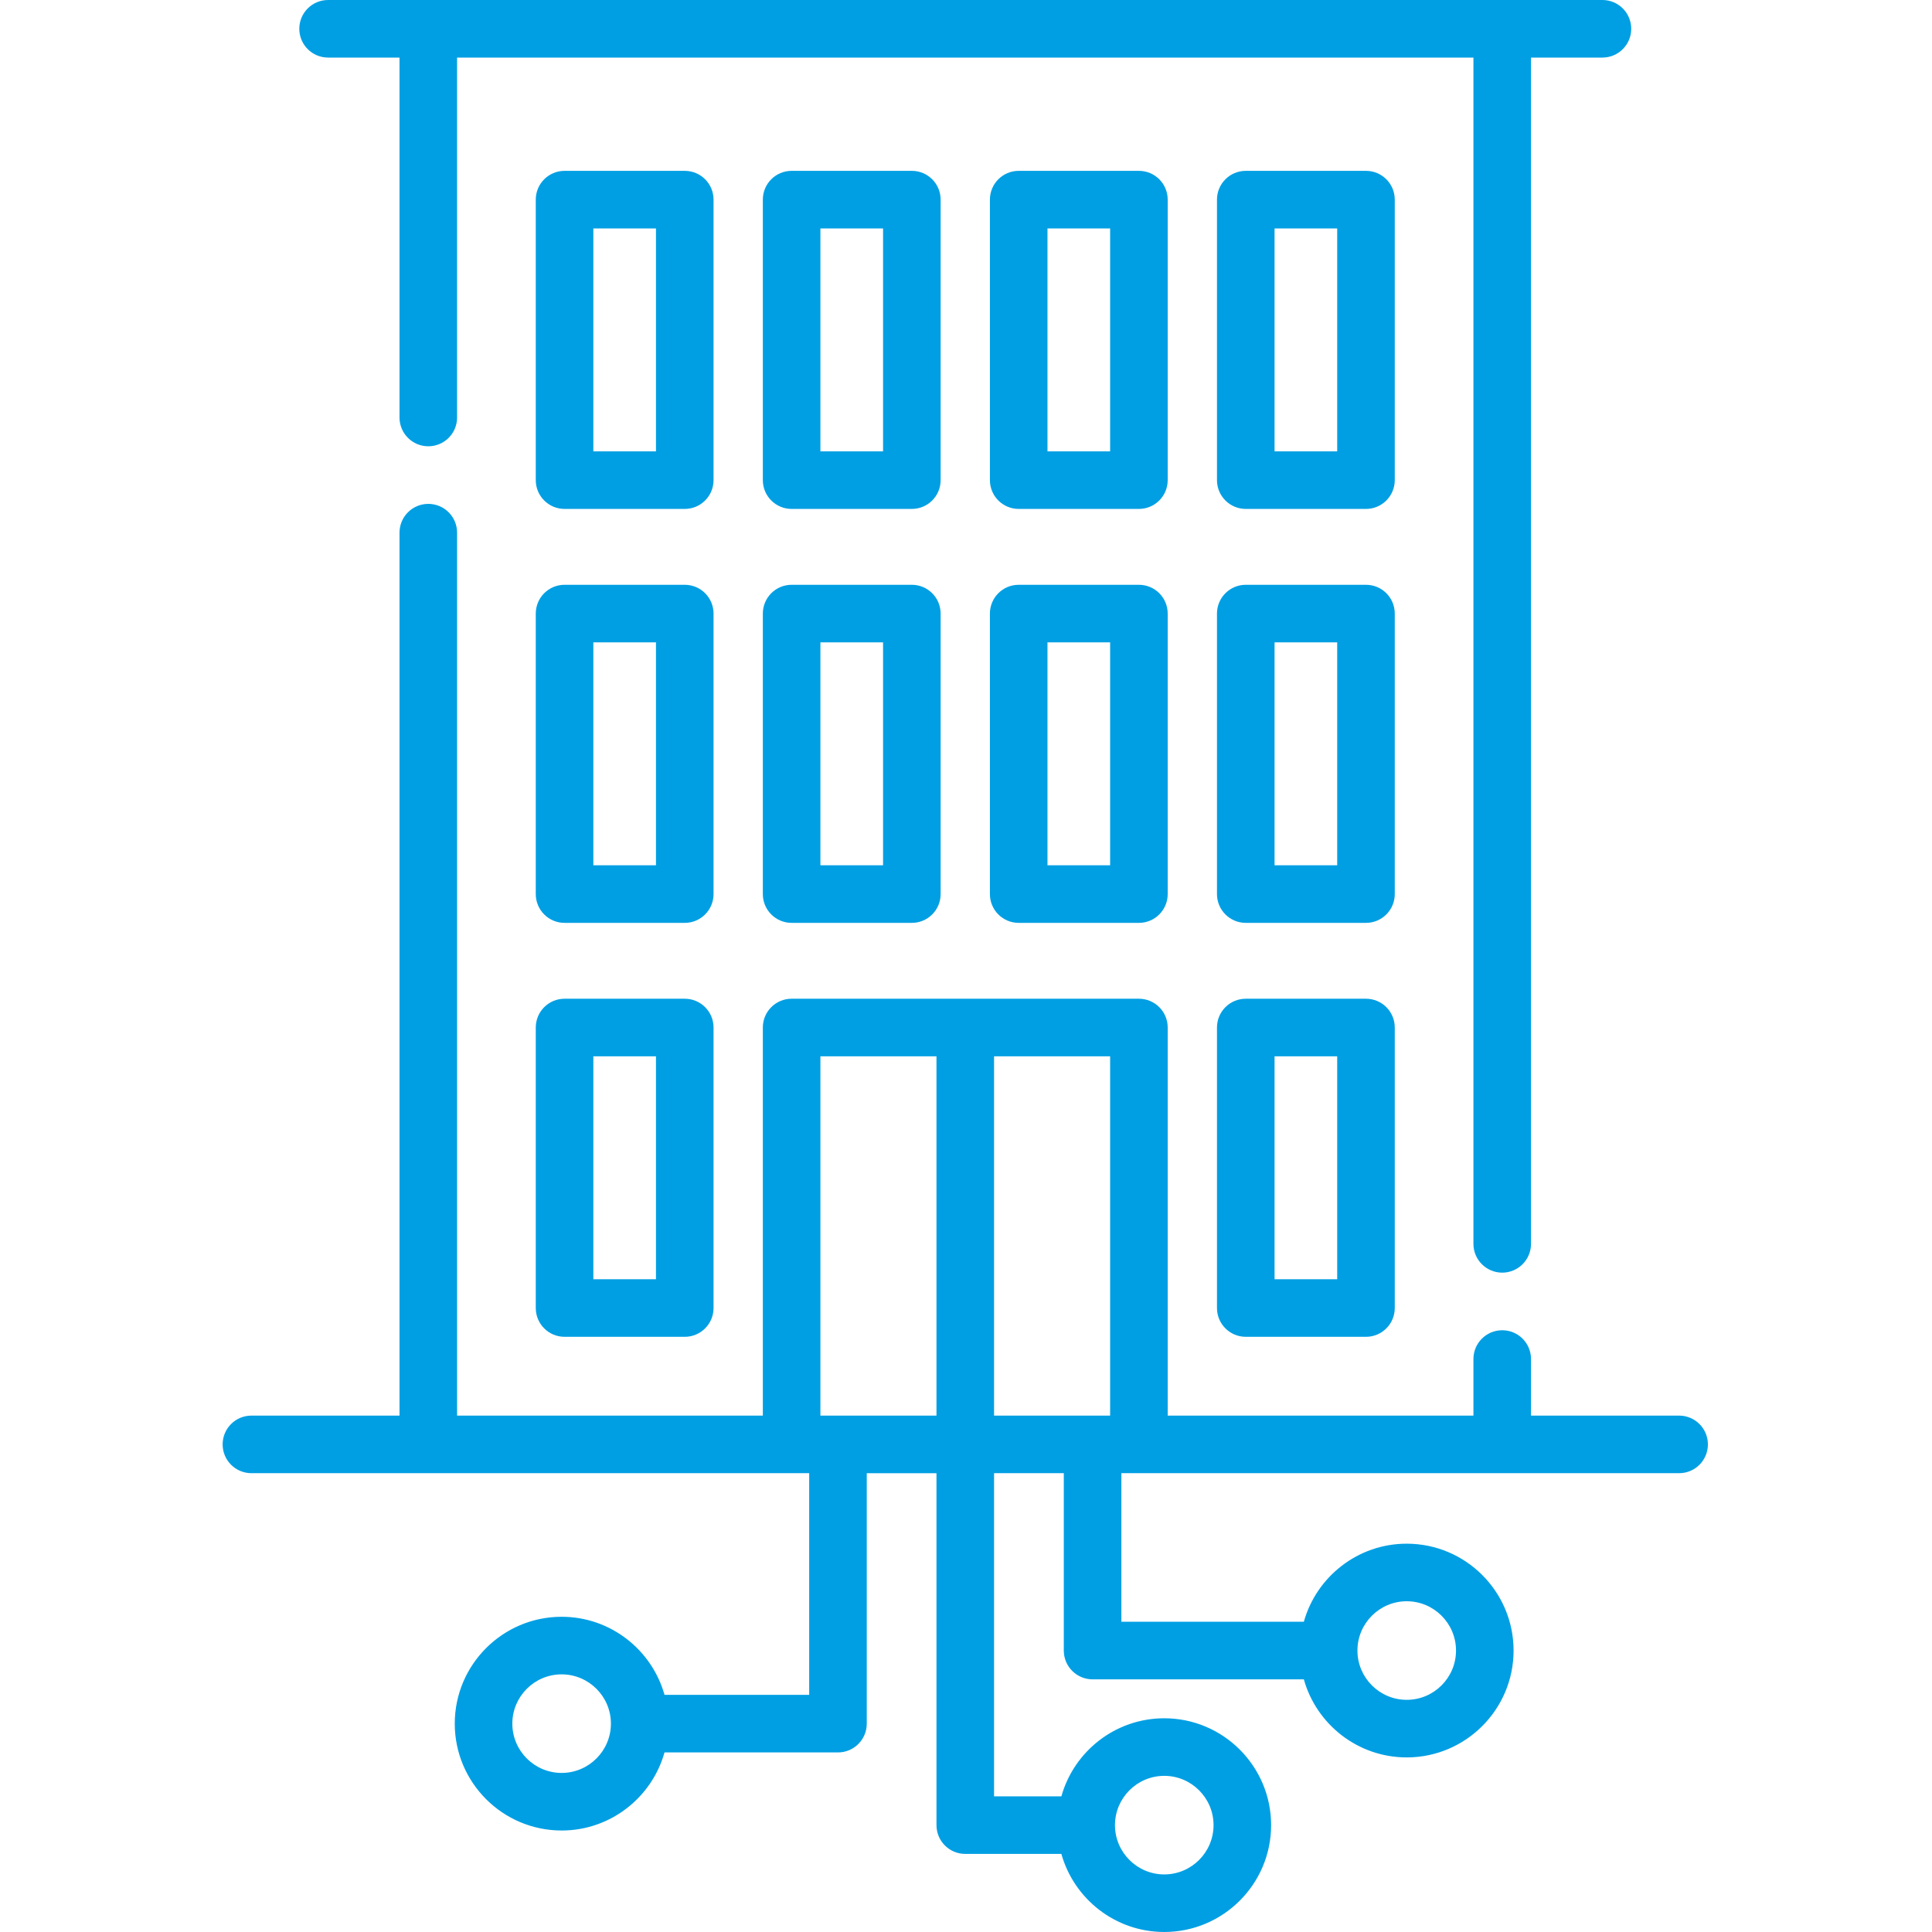
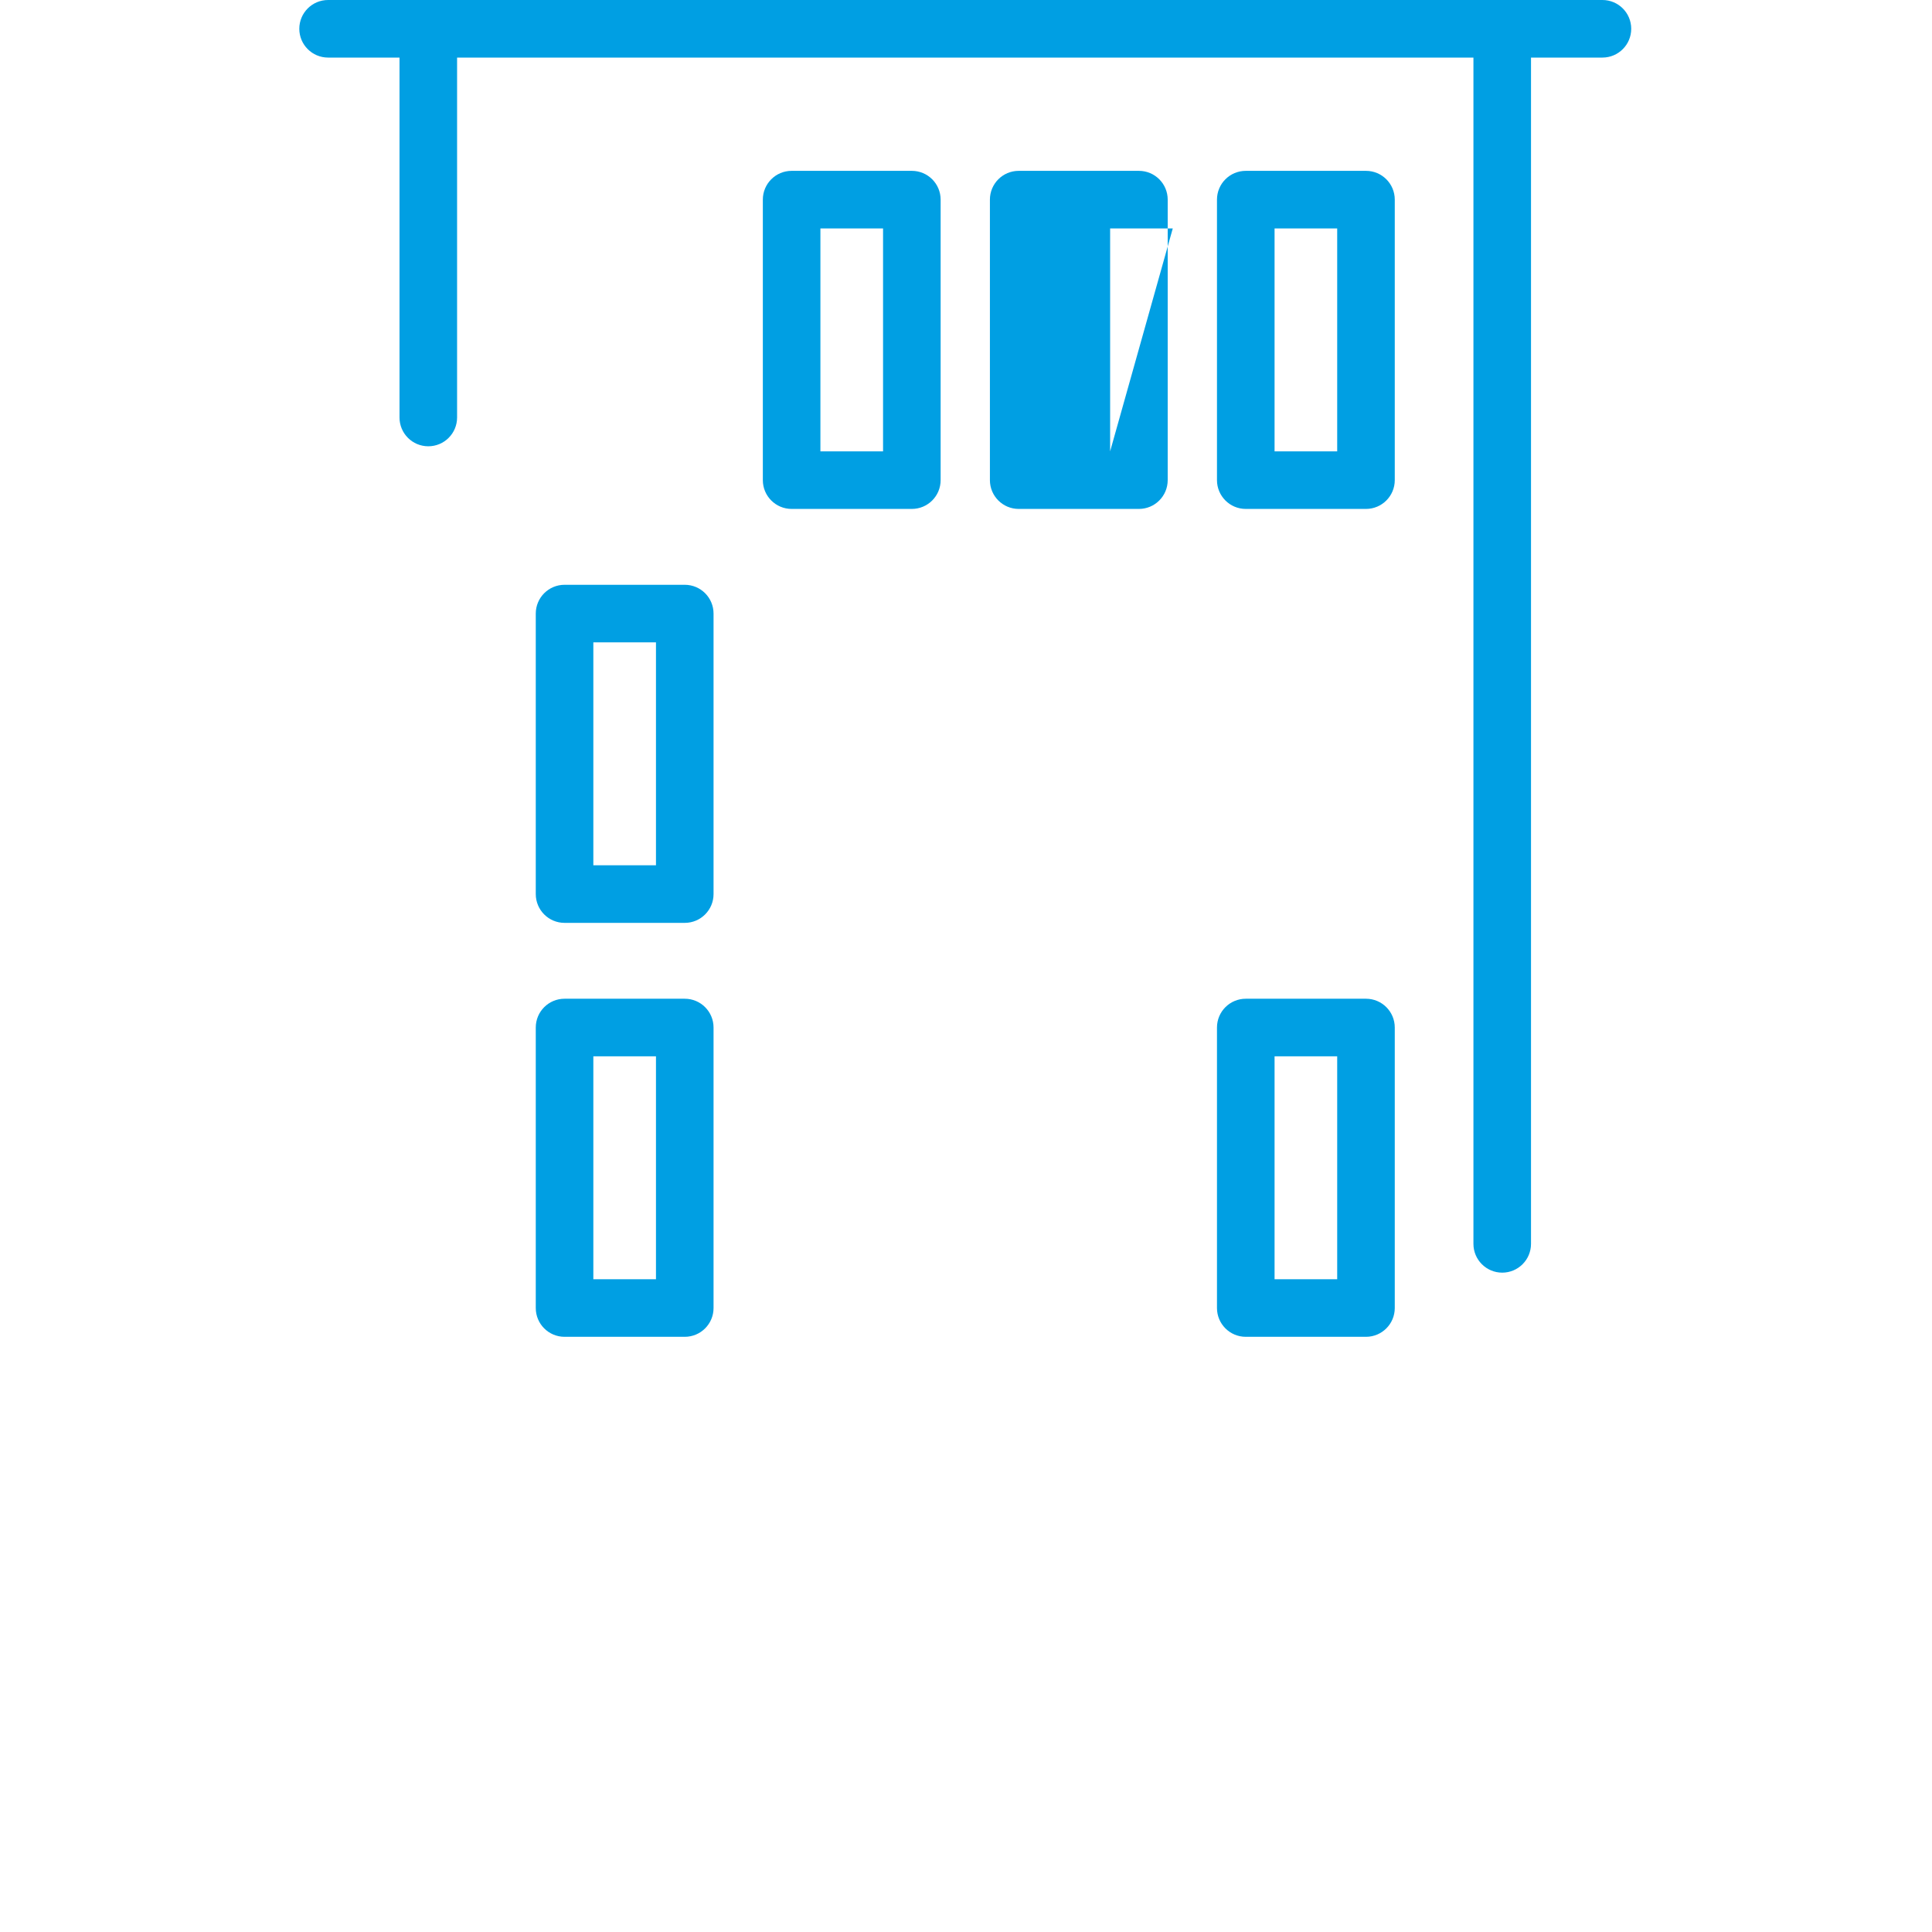
<svg xmlns="http://www.w3.org/2000/svg" height="512px" viewBox="-59 0 512 512.001" width="512px" class="">
  <g>
-     <path d="m130.098 52.906c0-4.215-3.414-7.629-7.629-7.629h-31.855c-4.215 0-7.629 3.414-7.629 7.629v74.336c0 4.211 3.414 7.629 7.629 7.629h31.855c4.215 0 7.629-3.418 7.629-7.629zm-15.258 66.707h-16.598v-59.078h16.598zm0 0" data-original="#000000" class="active-path" data-old_color="#000000" fill="#009FE3" />
-     <path d="m250.453 52.906c0-4.215-3.414-7.629-7.629-7.629h-31.859c-4.215 0-7.629 3.414-7.629 7.629v74.336c0 4.211 3.414 7.629 7.629 7.629h31.859c4.215 0 7.629-3.418 7.629-7.629zm-15.258 66.707h-16.602v-59.078h16.602zm0 0" data-original="#000000" class="active-path" data-old_color="#000000" fill="#009FE3" />
+     <path d="m250.453 52.906c0-4.215-3.414-7.629-7.629-7.629h-31.859c-4.215 0-7.629 3.414-7.629 7.629v74.336c0 4.211 3.414 7.629 7.629 7.629h31.859c4.215 0 7.629-3.418 7.629-7.629zm-15.258 66.707v-59.078h16.602zm0 0" data-original="#000000" class="active-path" data-old_color="#000000" fill="#009FE3" />
    <path d="m190.277 52.906c0-4.215-3.414-7.629-7.629-7.629h-31.859c-4.215 0-7.629 3.414-7.629 7.629v74.336c0 4.211 3.414 7.629 7.629 7.629h31.859c4.215 0 7.629-3.418 7.629-7.629zm-15.258 66.707h-16.602v-59.078h16.602zm0 0" data-original="#000000" class="active-path" data-old_color="#000000" fill="#009FE3" />
    <path d="m310.629 52.906c0-4.215-3.414-7.629-7.629-7.629h-31.859c-4.211 0-7.629 3.414-7.629 7.629v74.336c0 4.211 3.418 7.629 7.629 7.629h31.859c4.215 0 7.629-3.418 7.629-7.629zm-15.258 66.707h-16.598v-59.078h16.598zm0 0" data-original="#000000" class="active-path" data-old_color="#000000" fill="#009FE3" />
    <path d="m130.098 162.605c0-4.215-3.414-7.629-7.629-7.629h-31.855c-4.215 0-7.629 3.414-7.629 7.629v74.336c0 4.211 3.414 7.629 7.629 7.629h31.855c4.215 0 7.629-3.418 7.629-7.629zm-15.258 66.707h-16.598v-59.082h16.598zm0 0" data-original="#000000" class="active-path" data-old_color="#000000" fill="#009FE3" />
-     <path d="m242.824 154.977h-31.859c-4.215 0-7.629 3.414-7.629 7.629v74.336c0 4.211 3.414 7.629 7.629 7.629h31.859c4.215 0 7.629-3.418 7.629-7.629v-74.336c0-4.215-3.414-7.629-7.629-7.629zm-7.629 74.336h-16.602v-59.082h16.602zm0 0" data-original="#000000" class="active-path" data-old_color="#000000" fill="#009FE3" />
-     <path d="m182.648 154.977h-31.859c-4.215 0-7.629 3.414-7.629 7.629v74.336c0 4.211 3.414 7.629 7.629 7.629h31.859c4.215 0 7.629-3.418 7.629-7.629v-74.336c0-4.215-3.418-7.629-7.629-7.629zm-7.629 74.336h-16.602v-59.082h16.602zm0 0" data-original="#000000" class="active-path" data-old_color="#000000" fill="#009FE3" />
-     <path d="m310.629 162.605c0-4.215-3.414-7.629-7.629-7.629h-31.859c-4.211 0-7.629 3.414-7.629 7.629v74.336c0 4.211 3.418 7.629 7.629 7.629h31.859c4.215 0 7.629-3.418 7.629-7.629zm-15.258 66.707h-16.598v-59.082h16.598zm0 0" data-original="#000000" class="active-path" data-old_color="#000000" fill="#009FE3" />
    <path d="m122.469 264.676h-31.855c-4.215 0-7.629 3.414-7.629 7.629v74.336c0 4.215 3.414 7.629 7.629 7.629h31.855c4.215 0 7.629-3.414 7.629-7.629v-74.336c0-4.215-3.414-7.629-7.629-7.629zm-7.629 74.336h-16.598v-59.078h16.598zm0 0" data-original="#000000" class="active-path" data-old_color="#000000" fill="#009FE3" />
    <path d="m303 264.676h-31.859c-4.211 0-7.629 3.414-7.629 7.629v74.336c0 4.215 3.418 7.629 7.629 7.629h31.859c4.215 0 7.629-3.414 7.629-7.629v-74.336c0-4.215-3.414-7.629-7.629-7.629zm-7.629 74.336h-16.598v-59.078h16.598zm0 0" data-original="#000000" class="active-path" data-old_color="#000000" fill="#009FE3" />
    <path d="m27.949 15.258h18.926v95.383c0 4.215 3.414 7.629 7.629 7.629s7.629-3.414 7.629-7.629v-95.383h269.344v314.379c0 4.215 3.418 7.629 7.629 7.629 4.215 0 7.629-3.414 7.629-7.629v-314.379h18.93c4.215 0 7.629-3.414 7.629-7.629s-3.414-7.629-7.629-7.629h-337.715c-4.215 0-7.629 3.414-7.629 7.629s3.414 7.629 7.629 7.629zm0 0" data-original="#000000" class="active-path" data-old_color="#000000" fill="#009FE3" />
-     <path d="m385.984 375.152h-39.25v-14.996c0-4.215-3.414-7.629-7.629-7.629-4.211 0-7.629 3.414-7.629 7.629v14.996h-81.023v-102.848c0-4.215-3.414-7.629-7.629-7.629h-92.035c-4.215 0-7.629 3.414-7.629 7.629v102.848h-81.027v-233.992c0-4.215-3.414-7.629-7.629-7.629s-7.629 3.414-7.629 7.629v233.992h-39.246c-4.215 0-7.629 3.418-7.629 7.629 0 4.215 3.414 7.629 7.629 7.629h147.816v58.742h-38.344c-3.34-11.918-14.293-20.688-27.266-20.688-15.617 0-28.32 12.703-28.32 28.32 0 15.613 12.703 28.32 28.32 28.32 12.973 0 23.926-8.773 27.266-20.691h45.973c4.215 0 7.629-3.418 7.629-7.629v-66.371h18.473v93.266c0 4.215 3.414 7.629 7.629 7.629h25.469c3.34 11.922 14.297 20.691 27.27 20.691 15.613 0 28.316-12.703 28.316-28.32 0-15.613-12.703-28.316-28.316-28.316-12.973 0-23.926 8.766-27.266 20.688h-17.84v-85.641h18.48v47.008c0 4.211 3.414 7.629 7.629 7.629h55.984c3.34 11.918 14.293 20.688 27.266 20.688 15.617 0 28.32-12.703 28.32-28.32 0-15.617-12.703-28.32-28.32-28.32-12.973 0-23.926 8.773-27.266 20.691h-48.355v-39.375h147.809c4.215 0 7.629-3.414 7.629-7.629 0-4.211-3.418-7.629-7.629-7.629zm-296.148 94.691c-7.203 0-13.062-5.859-13.062-13.062 0-7.199 5.859-13.059 13.062-13.059 7.203 0 13.062 5.859 13.062 13.059 0 7.203-5.859 13.062-13.062 13.062zm159.707.777c7.199 0 13.059 5.859 13.059 13.059 0 7.203-5.859 13.062-13.059 13.062-7.203 0-13.062-5.859-13.062-13.062 0-7.199 5.859-13.059 13.062-13.059zm64.254-46.27c7.203 0 13.062 5.859 13.062 13.062 0 7.203-5.859 13.062-13.062 13.062-7.195 0-13.051-5.848-13.059-13.043 0-.004 0-.012 0-.016 0-.008 0-.016 0-.023.008-7.191 5.863-13.043 13.059-13.043zm-155.379-144.418h30.758v95.219h-30.758zm46.02 0h30.758v95.219h-30.758zm0 0" data-original="#000000" class="active-path" data-old_color="#000000" fill="#009FE3" />
  </g>
</svg>